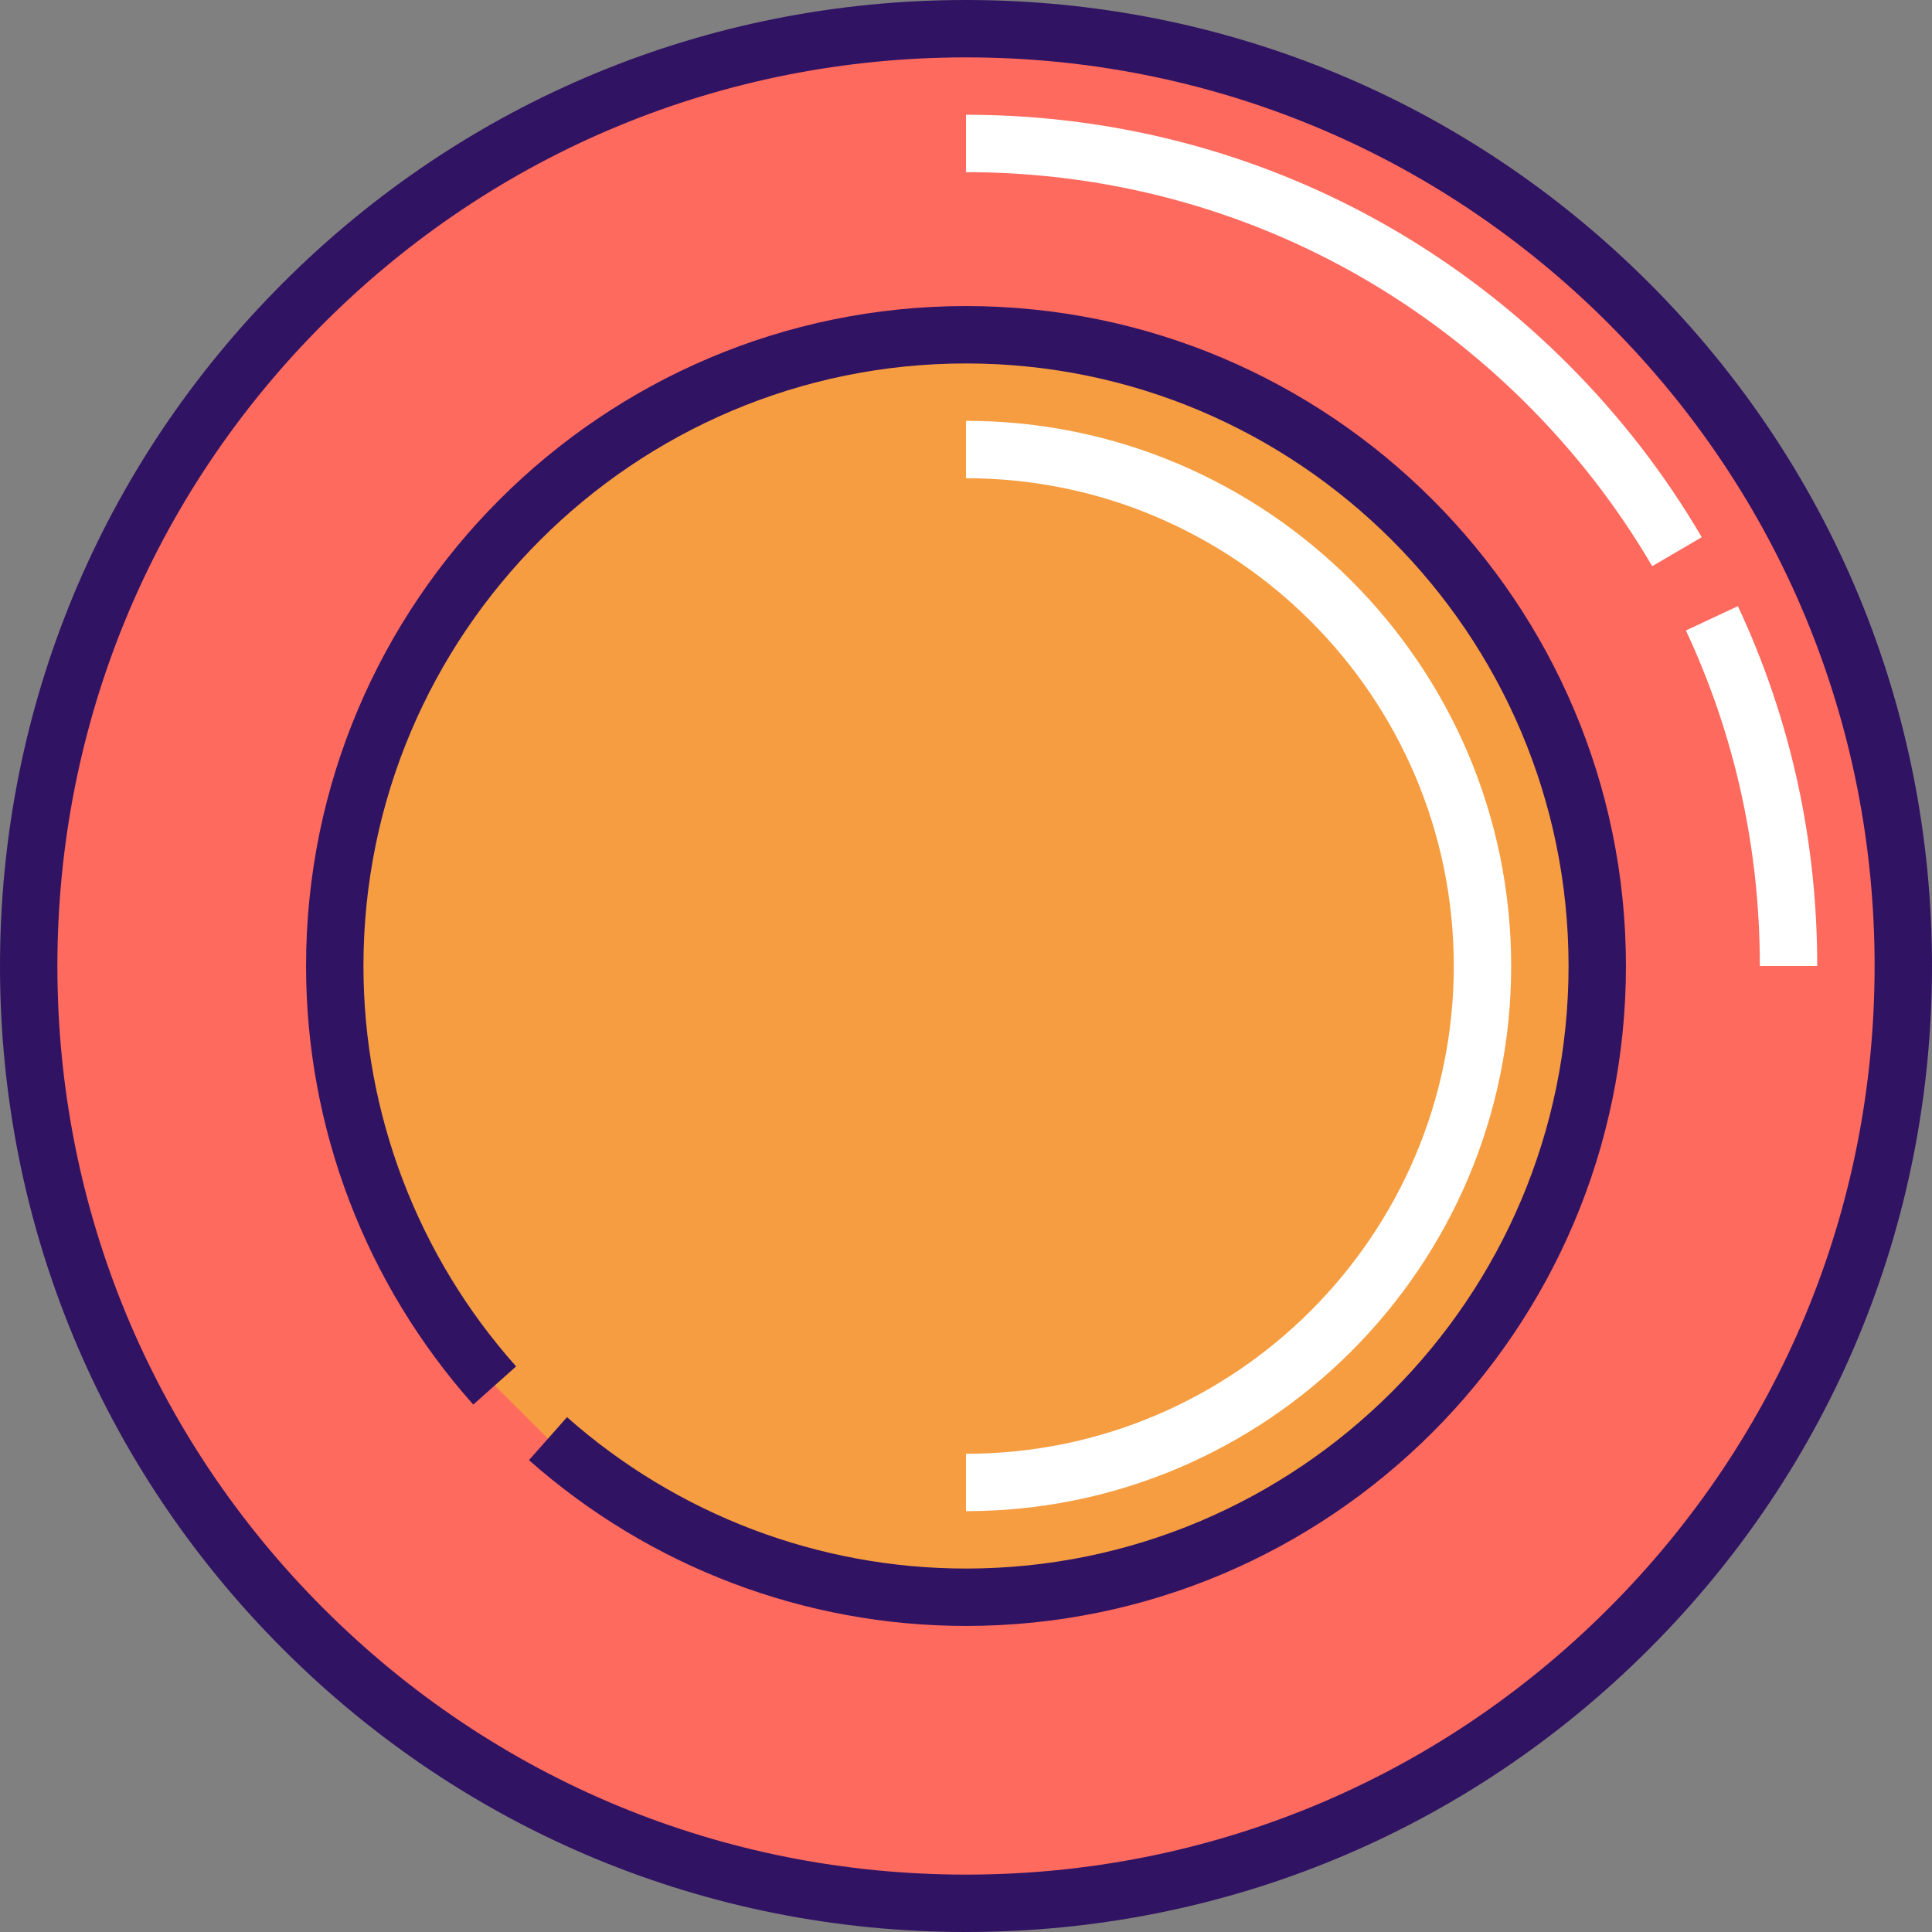
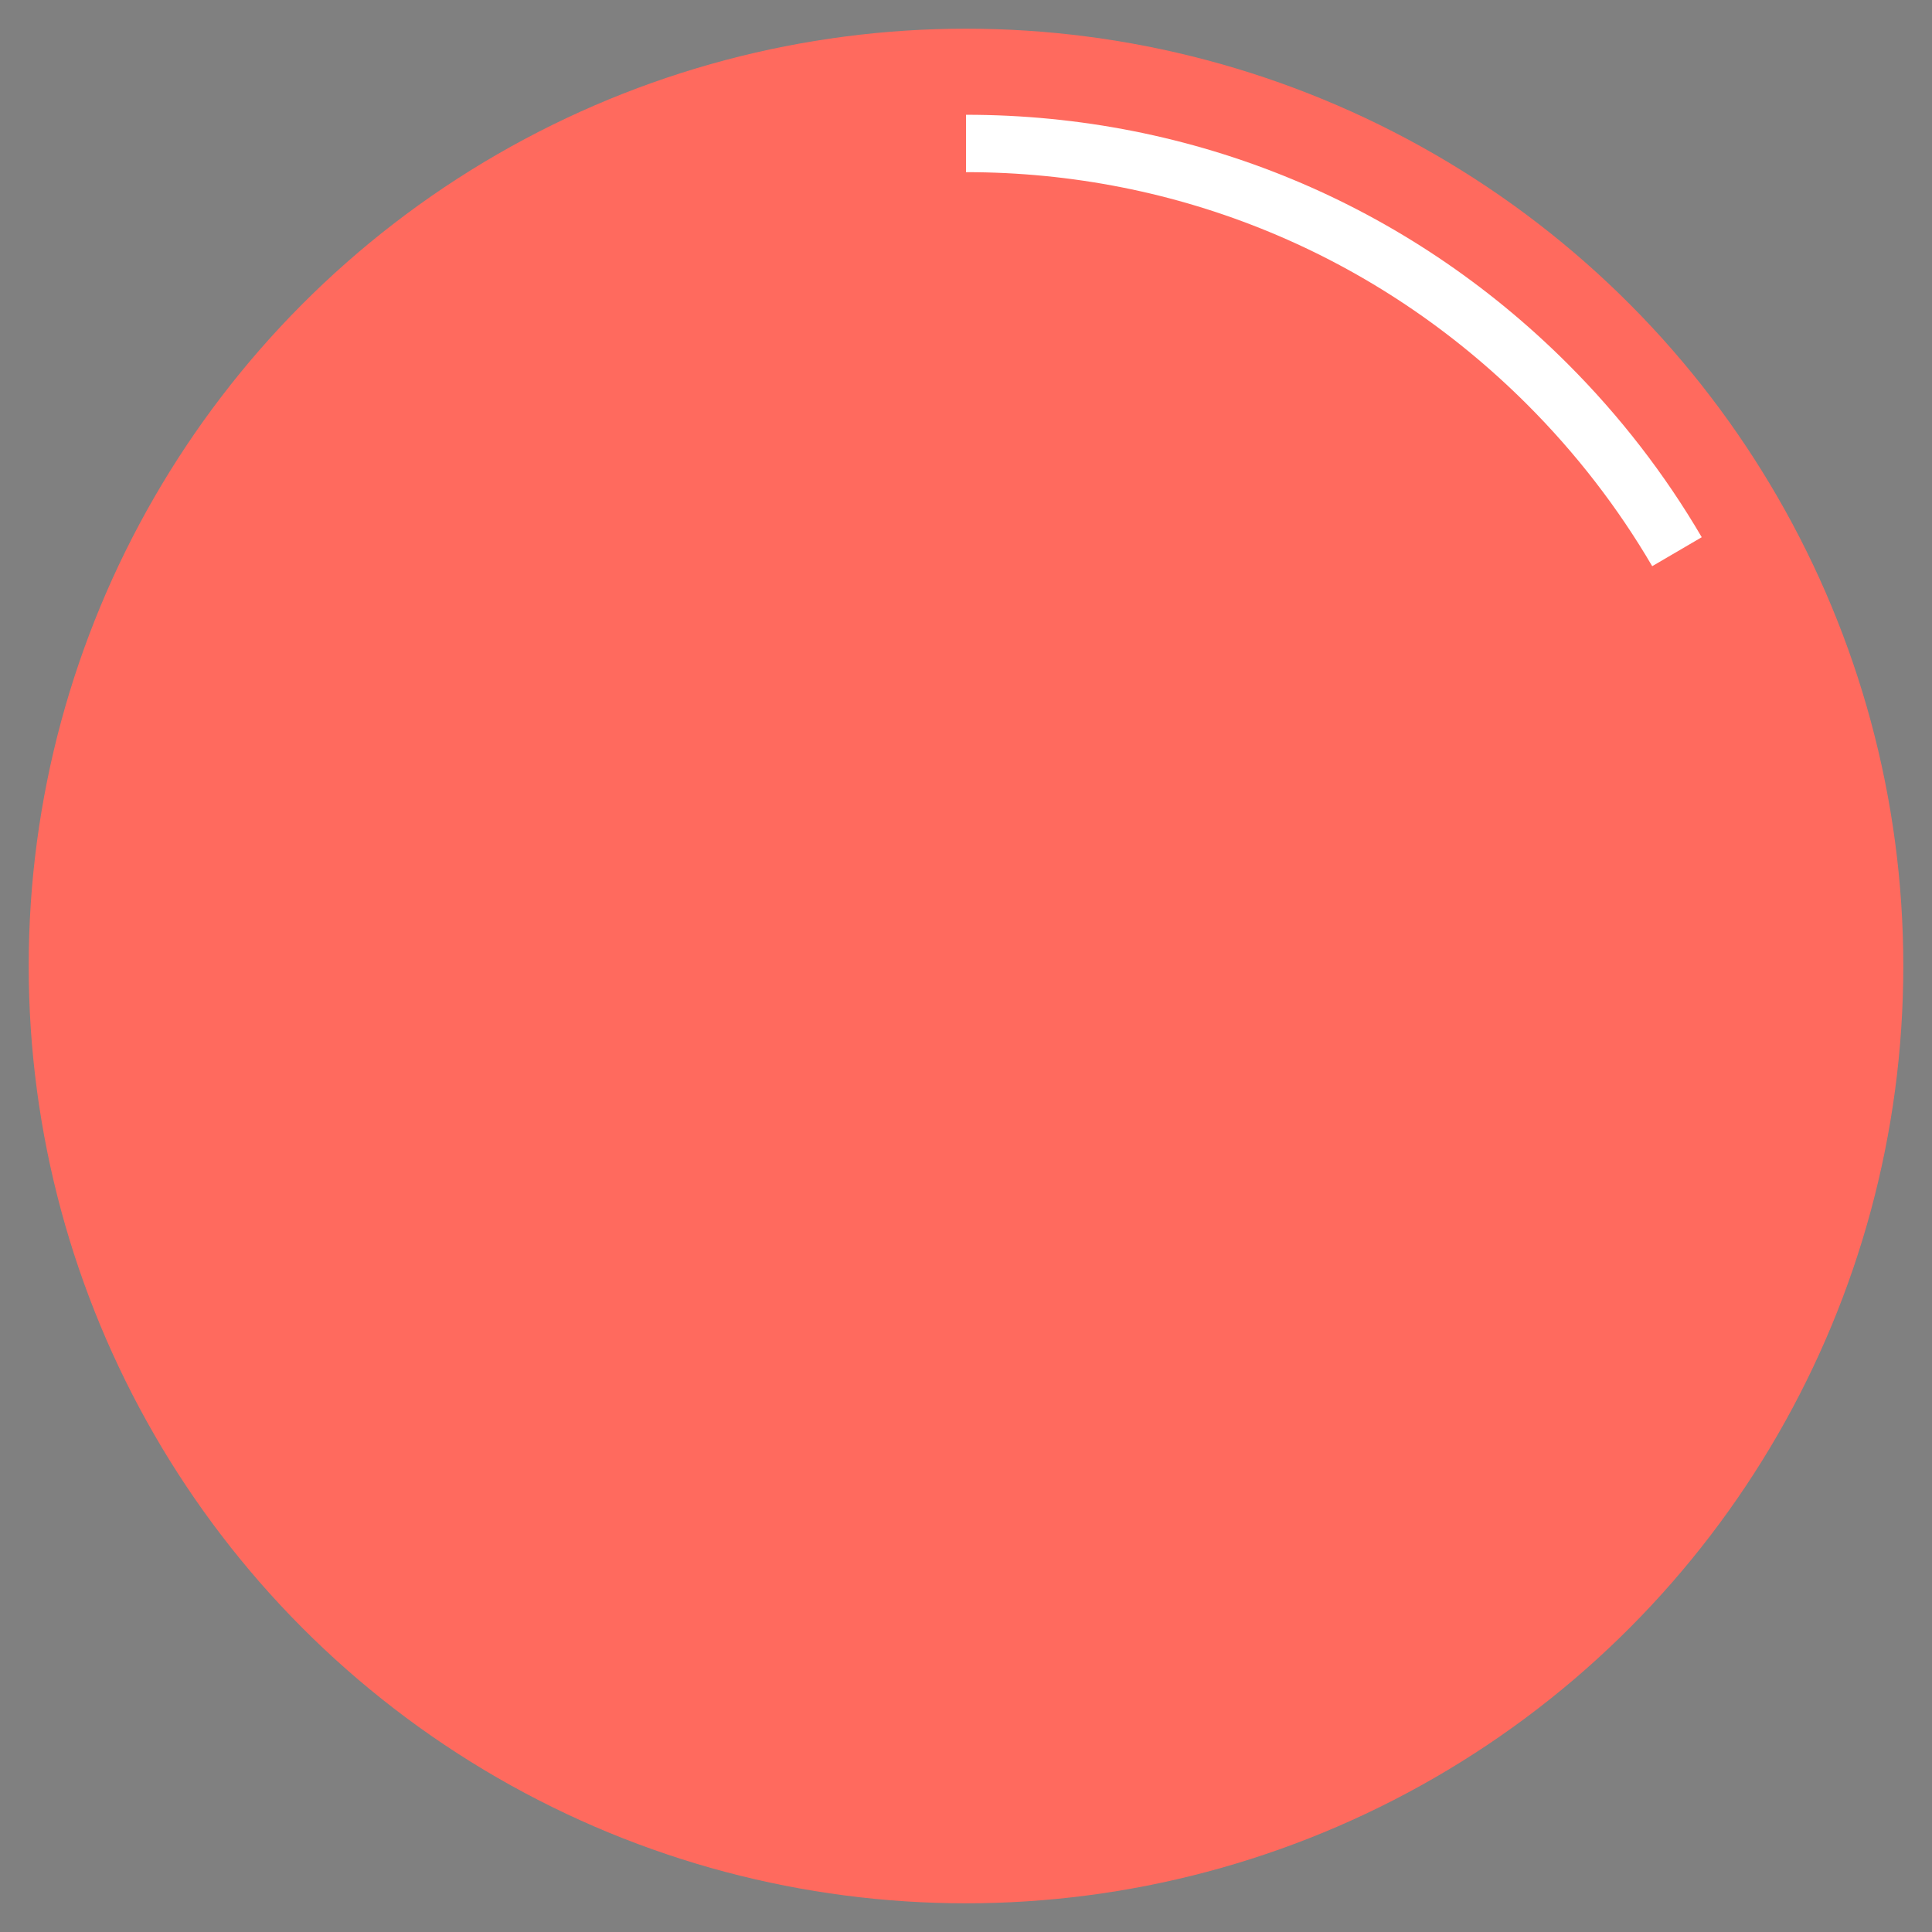
<svg xmlns="http://www.w3.org/2000/svg" height="800px" width="800px" version="1.1" id="Layer_1" viewBox="0 0 512 512" xml:space="preserve">
  <rect x="0" y="0" width="512" height="512" fill="#808080" stroke="none" />
  <circle style="fill:#FF6A5E;" cx="256" cy="256" r="248.396" />
-   <path style="fill:#F59D40;" d="M131.099,367.172C104.745,337.597,88.713,298.636,88.713,256  c0-92.242,75.045-167.287,167.287-167.287S423.287,163.758,423.287,256S348.242,423.287,256,423.287  c-42.444,0-81.249-15.889-110.775-42.032L131.099,367.172z" />
-   <path style="fill:#311363;" d="M256,512c-68.38,0-132.668-26.629-181.019-74.981C26.629,388.668,0,324.38,0,256  S26.629,123.332,74.981,74.981C123.332,26.629,187.62,0,256,0s132.668,26.629,181.019,74.981C485.371,123.332,512,187.62,512,256  s-26.629,132.668-74.981,181.019C388.668,485.371,324.38,512,256,512z M256,15.208c-64.317,0-124.786,25.046-170.266,70.527  C40.254,131.214,15.208,191.683,15.208,256s25.046,124.786,70.527,170.266c45.479,45.48,105.947,70.526,170.265,70.526  s124.786-25.046,170.266-70.527c45.48-45.479,70.526-105.948,70.526-170.265s-25.046-124.786-70.527-170.266  C380.786,40.254,320.317,15.208,256,15.208z" />
  <g>
-     <path style="fill:#FFFFFF;" d="M481.584,256h-15.208c0-31.16-6.591-61.078-19.59-88.923l13.78-6.434   C474.512,190.518,481.584,222.601,481.584,256z" />
    <path style="fill:#FFFFFF;" d="M437.851,150.045c-9.08-15.524-20.214-29.925-33.093-42.805   C365.024,67.507,312.193,45.624,256,45.624V30.416c60.256,0,116.904,23.465,159.513,66.071   c13.797,13.799,25.73,29.235,35.465,45.879L437.851,150.045z" />
  </g>
-   <path style="fill:#311363;" d="M256,430.891c-42.681,0-83.811-15.606-115.814-43.943l10.081-11.386  c29.221,25.872,66.771,40.121,105.734,40.121c88.05,0,159.683-71.633,159.683-159.683S344.05,96.317,256,96.317  S96.317,167.95,96.317,256c0,39.148,14.368,76.833,40.459,106.114l-11.354,10.117C96.846,340.163,81.109,298.883,81.109,256  c0-96.435,78.456-174.891,174.891-174.891S430.891,159.565,430.891,256S352.435,430.891,256,430.891z" />
-   <path style="fill:#FFFFFF;" d="M256,400.475v-15.208c71.279,0,129.267-57.989,129.267-129.267S327.279,126.733,256,126.733v-15.208  c79.664,0,144.475,64.811,144.475,144.475S335.664,400.475,256,400.475z" />
</svg>